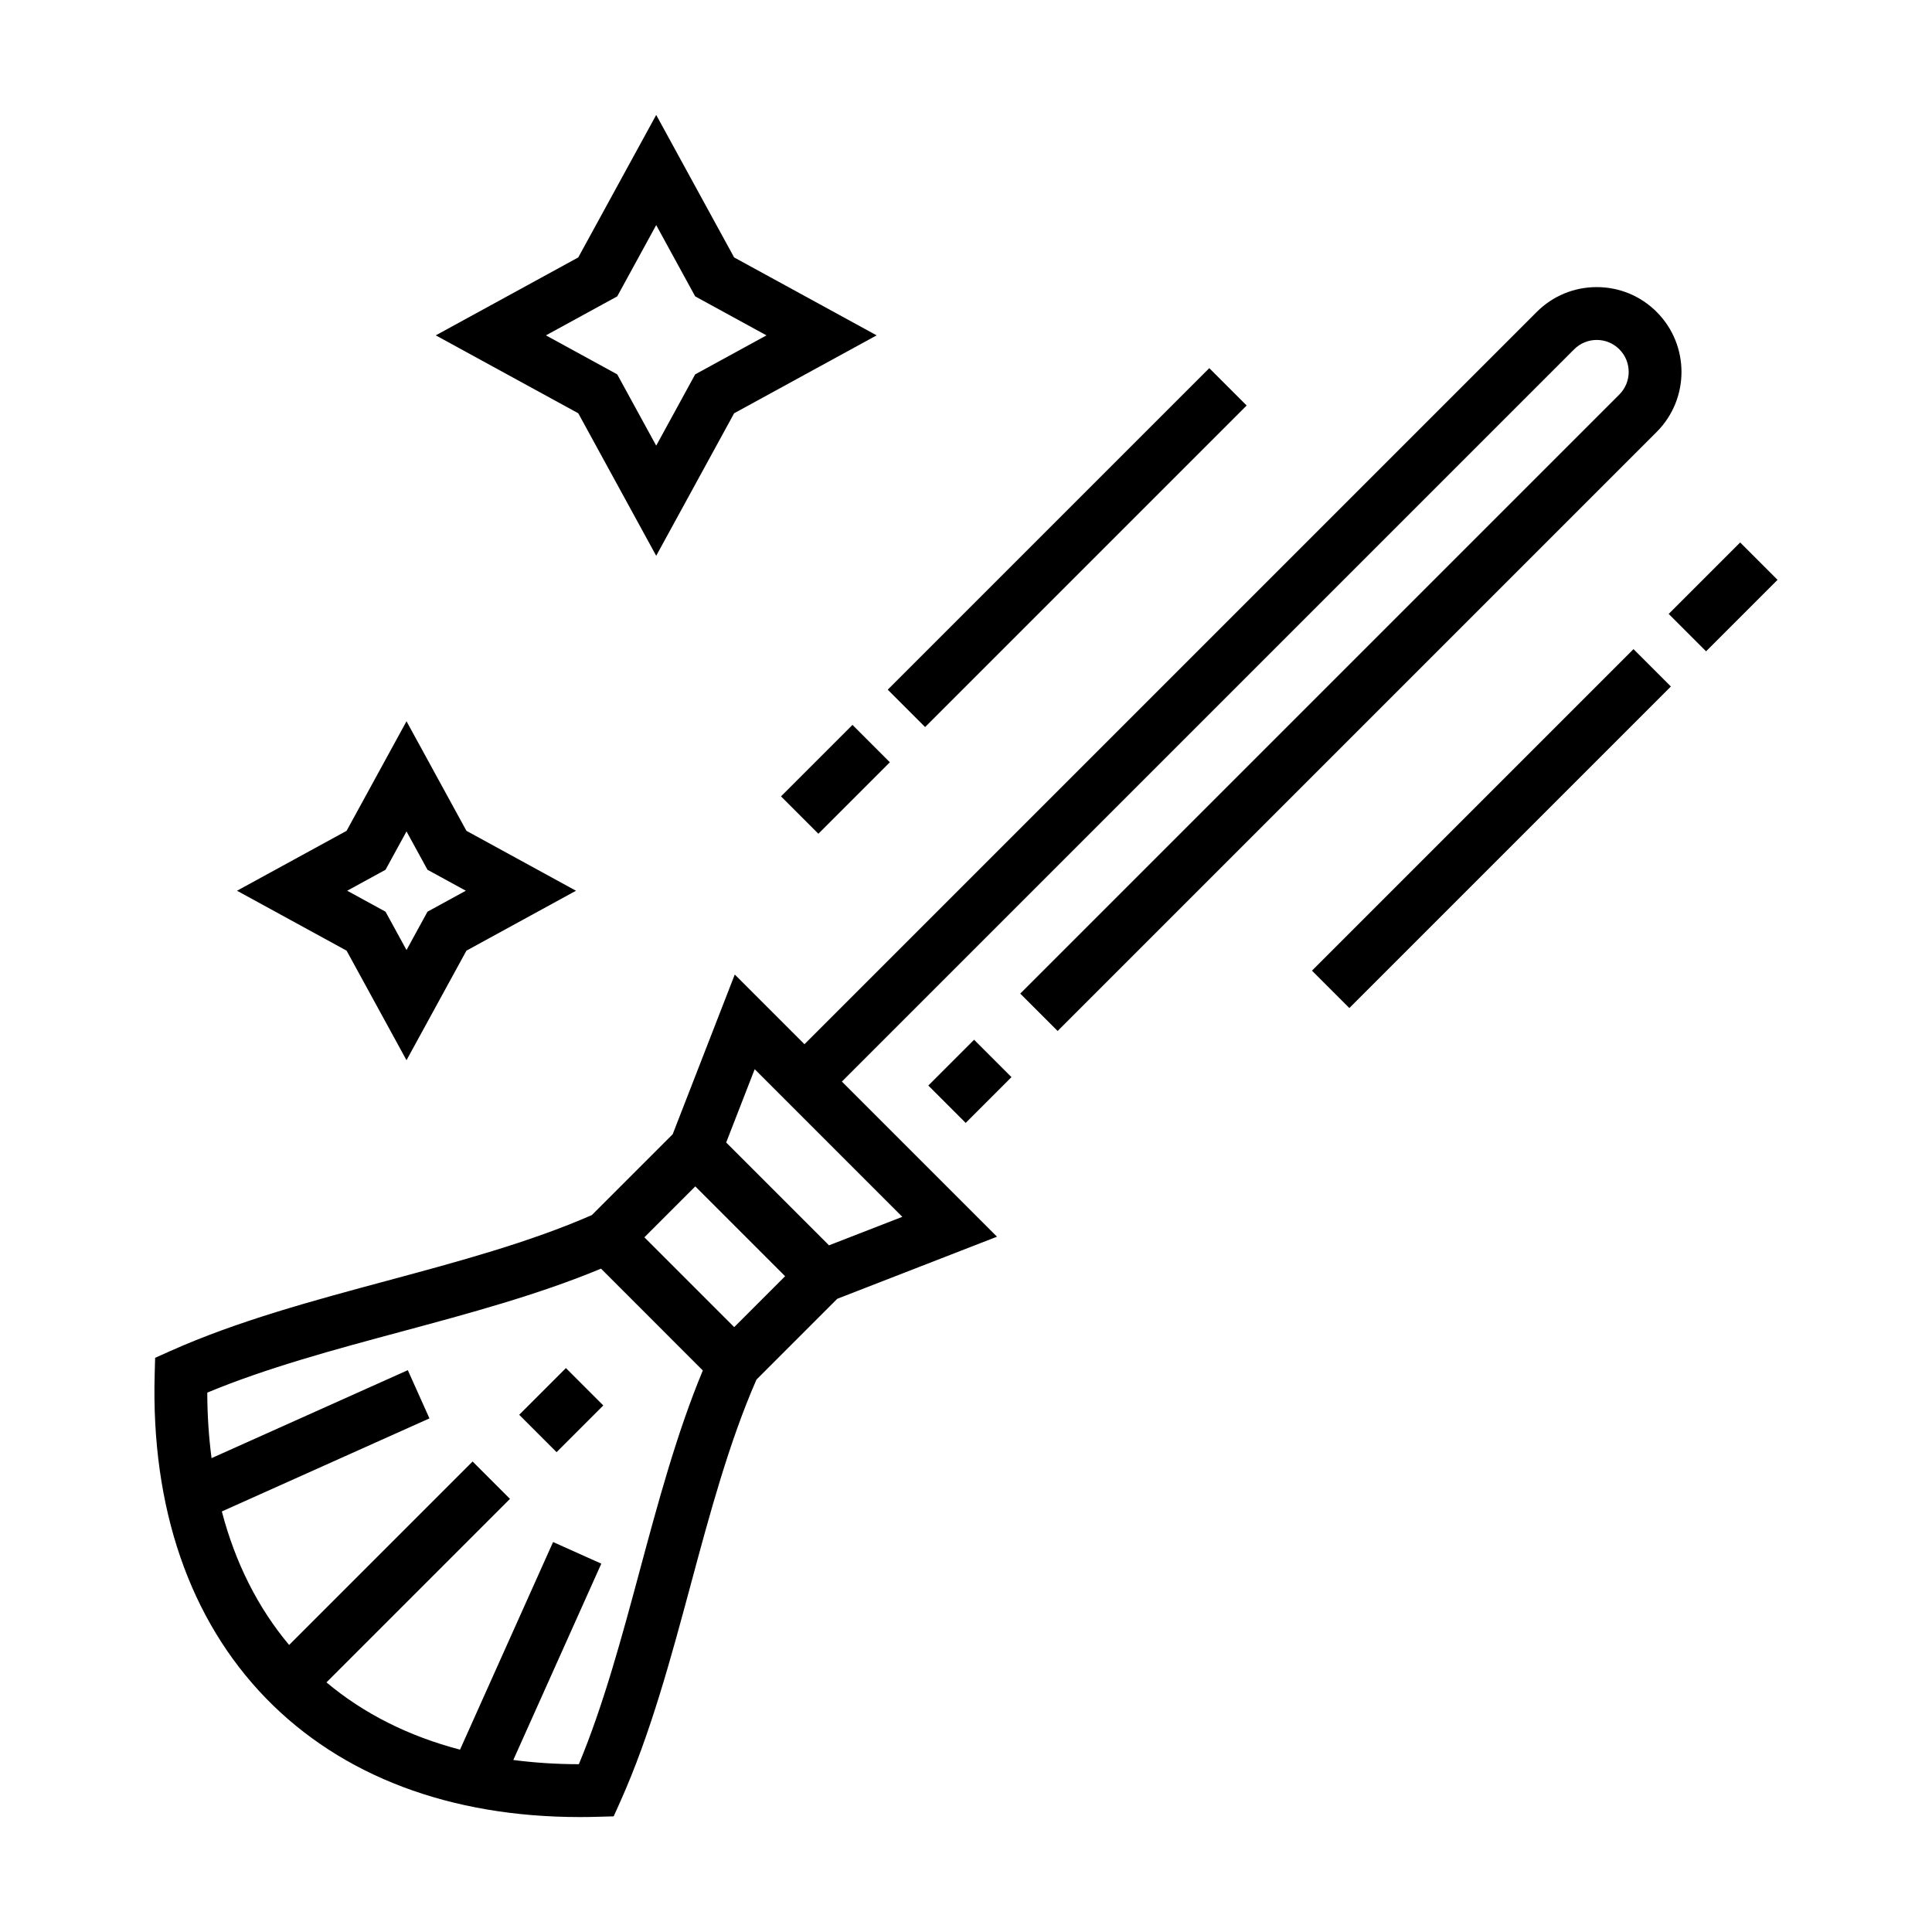
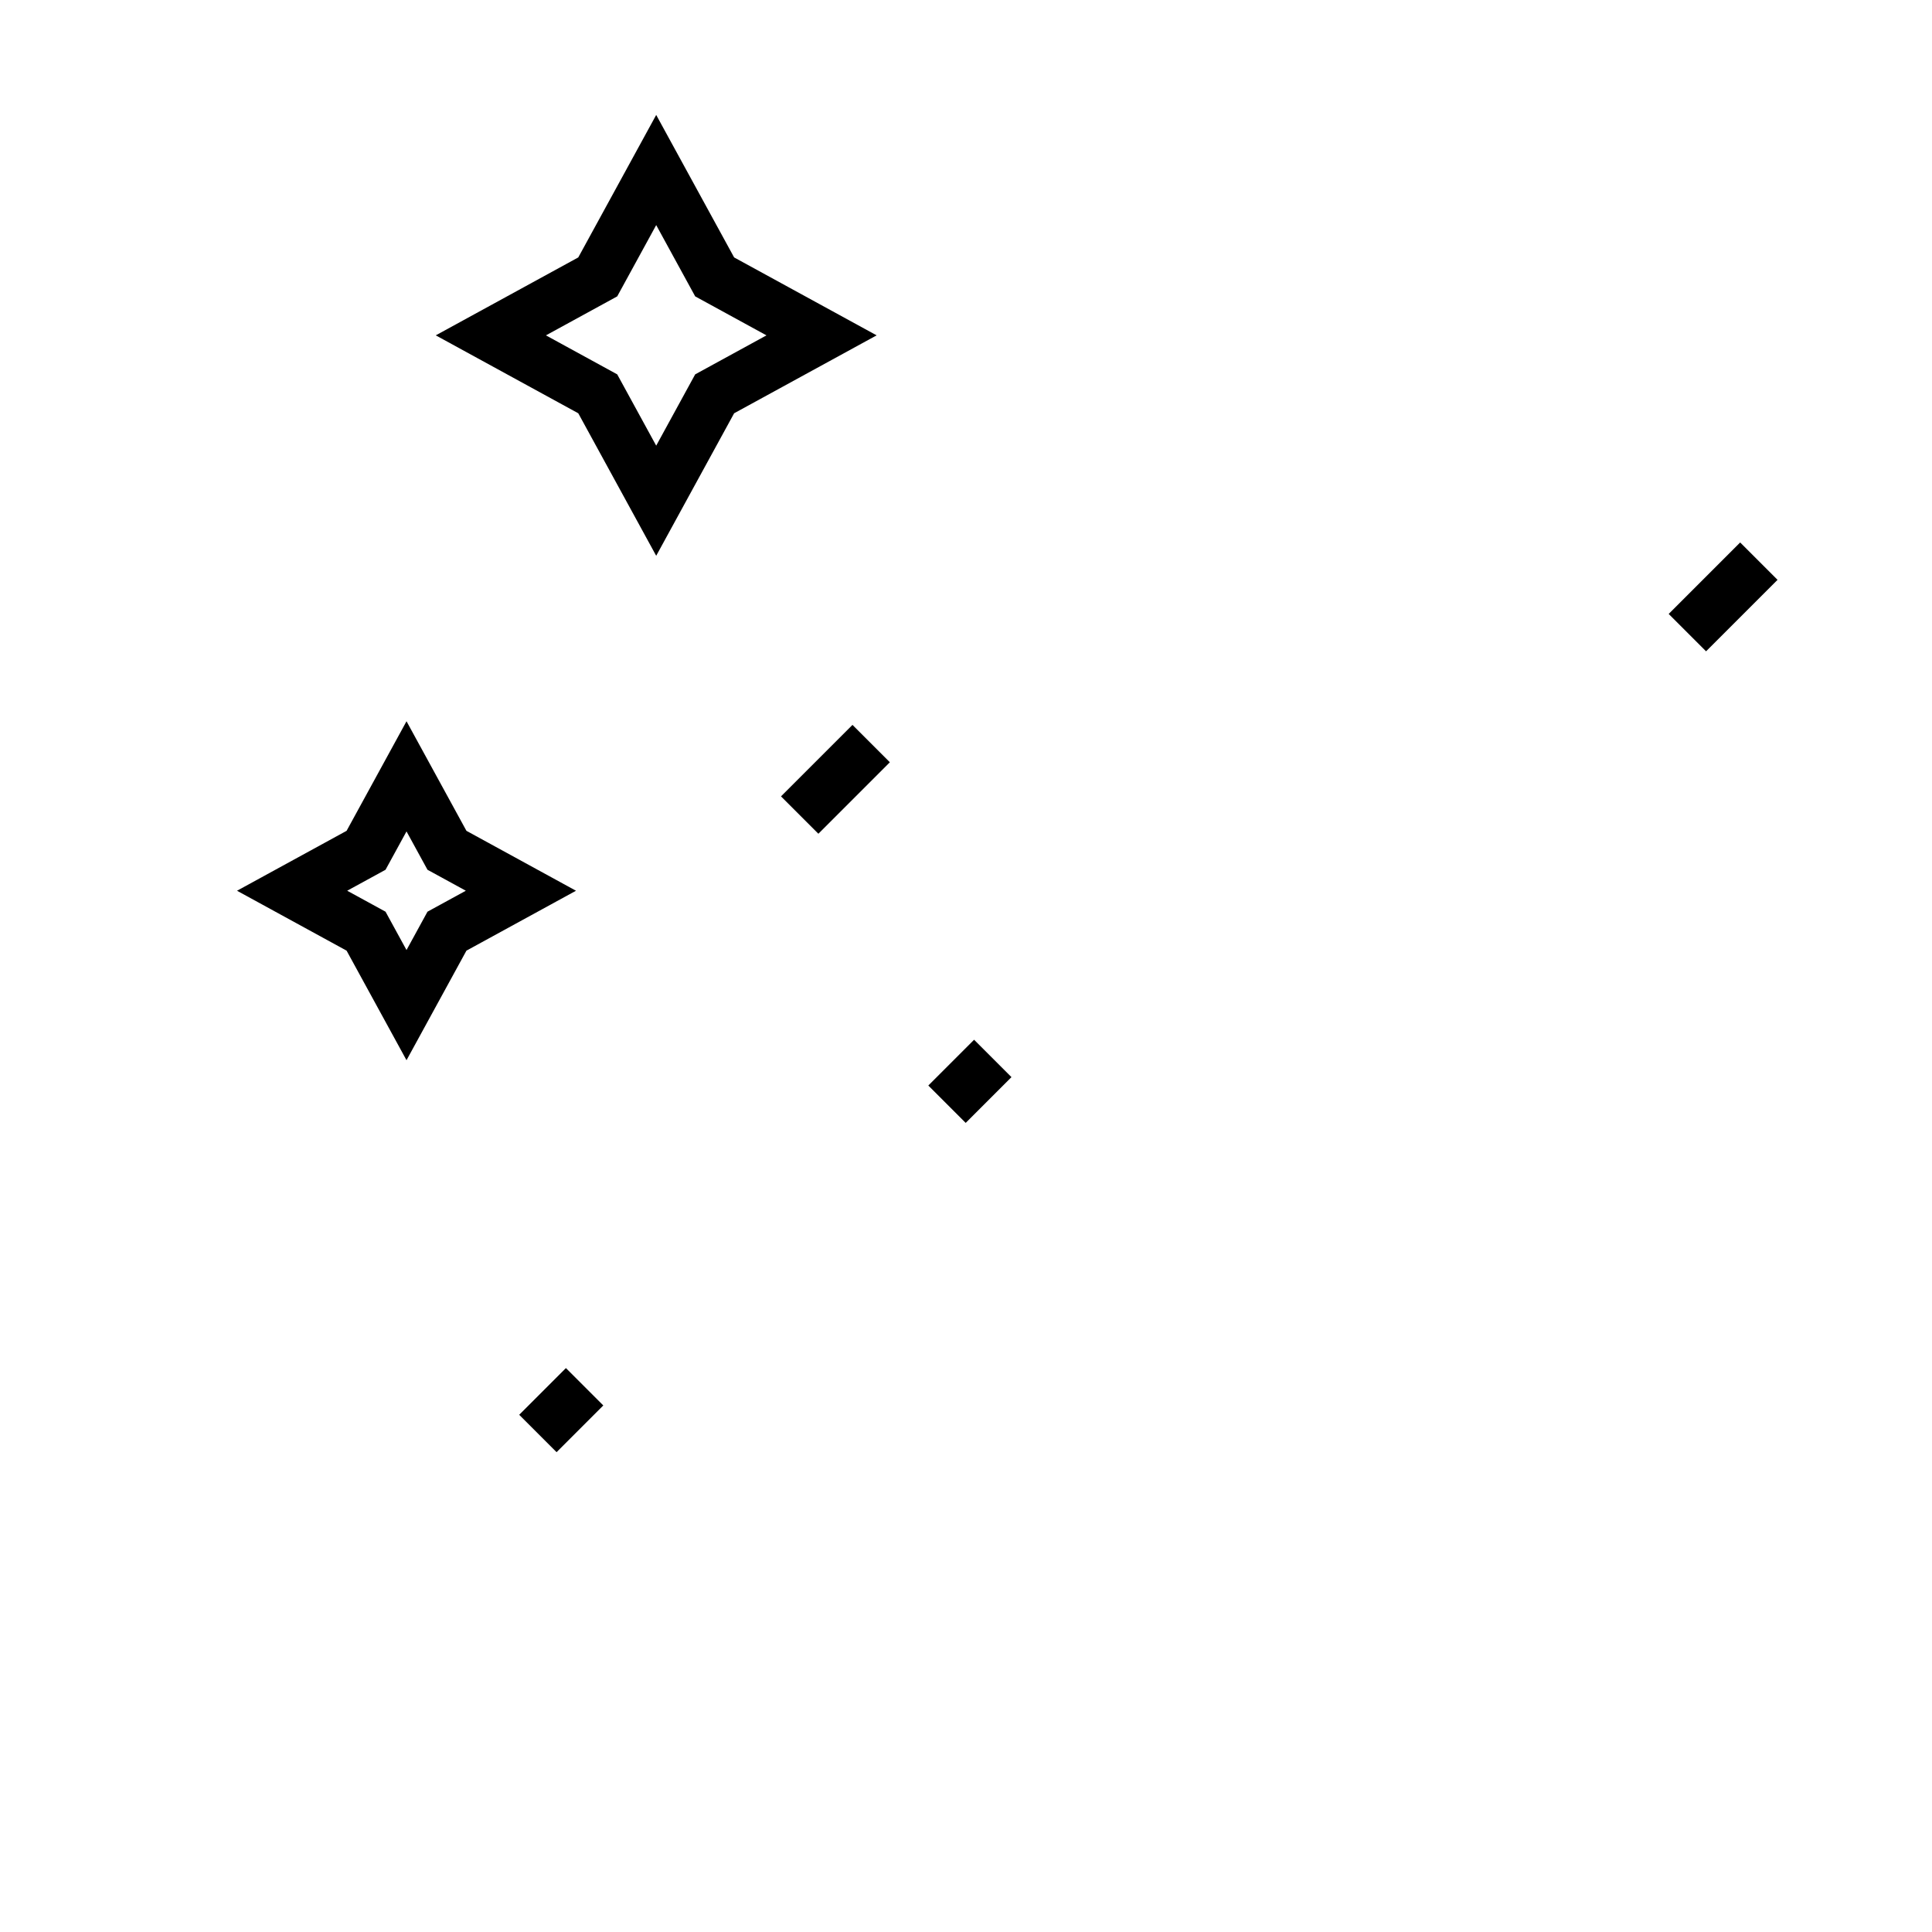
<svg xmlns="http://www.w3.org/2000/svg" fill="#000000" width="800px" height="800px" version="1.1" viewBox="144 144 512 512">
  <g>
    <path d="m317.9 291.29 20.652-37.766 37.766-20.652-37.766-20.652-20.652-37.762-20.652 37.762-37.766 20.652 37.766 20.652zm-10.332-68.746 10.332-18.891 10.332 18.891 18.891 10.332-18.891 10.332-10.332 18.895-10.332-18.895-18.891-10.332z" />
    <path d="m251.73 424.97 15.879-29.035 29.035-15.879-29.035-15.879-15.879-29.035-15.879 29.035-29.039 15.879 29.039 15.879zm-5.559-50.473 5.559-10.164 5.559 10.164 10.16 5.555-10.16 5.555-5.559 10.164-5.559-10.164-10.16-5.555z" />
    <path d="m291.5 528.84-9.906-9.906 12.379-12.379 9.906 9.906z" />
-     <path d="m583.04 226.67c-4.246-4.246-9.891-6.586-15.895-6.586-6.004 0-11.648 2.34-15.895 6.586l-194.06 194.06-18.469-18.469-16.453 42.324-21.414 21.414c-16.438 7.215-35.648 12.395-54.246 17.398-19.555 5.266-39.777 10.707-57.48 18.641l-4.016 1.797-0.121 4.398c-0.98 35.305 9.227 64.992 29.523 85.859 20.004 20.566 48.738 31.441 83.102 31.445h0.008c1.516 0 3.066-0.02 4.609-0.066l4.398-0.121 1.801-4.016c7.934-17.699 13.375-37.922 18.641-57.48 5.004-18.598 10.184-37.805 17.398-54.246l21.414-21.418 42.328-16.453-41.109-41.109 194.06-194.06c1.602-1.602 3.727-2.481 5.988-2.481 2.262 0 4.391 0.879 5.992 2.481 3.301 3.301 3.301 8.676 0 11.977l-158.77 158.77 9.906 9.906 158.76-158.76c8.762-8.766 8.762-23.027-0.004-31.789zm-269.5 333.55c-4.711 17.5-9.566 35.547-16.137 51.312-6-0.008-11.797-0.387-17.371-1.121l23.32-52.027-12.781-5.731-24.66 55.02c-13.605-3.559-25.531-9.547-35.395-17.824l48.633-48.633-9.906-9.906-48.621 48.621c-8.285-9.871-14.277-21.785-17.832-35.383l55.016-24.66-5.731-12.781-52.012 23.316c-0.73-5.574-1.121-11.363-1.133-17.367 15.766-6.566 33.812-11.426 51.312-16.133 17.934-4.828 36.434-9.809 53.031-16.719l26.98 26.984c-6.91 16.602-11.887 35.098-16.715 53.031zm25.031-64.52-23.805-23.805 13.492-13.492 23.805 23.805zm25.121-21.676-27.246-27.246 7.555-19.43 39.121 39.125z" />
    <path d="m412.05 429.45-12.129 12.129-9.906-9.906 12.129-12.129z" />
-     <path d="m501.59 411.14-9.906-9.906 85.211-85.211 9.906 9.906z" />
    <path d="m586.22 306.7 18.941-18.941 9.906 9.906-18.941 18.941z" />
-     <path d="m464.47 241.56 9.906 9.906-85.211 85.211-9.906-9.906z" />
    <path d="m360.88 364.95-9.906-9.906 18.941-18.941 9.906 9.906z" />
  </g>
</svg>